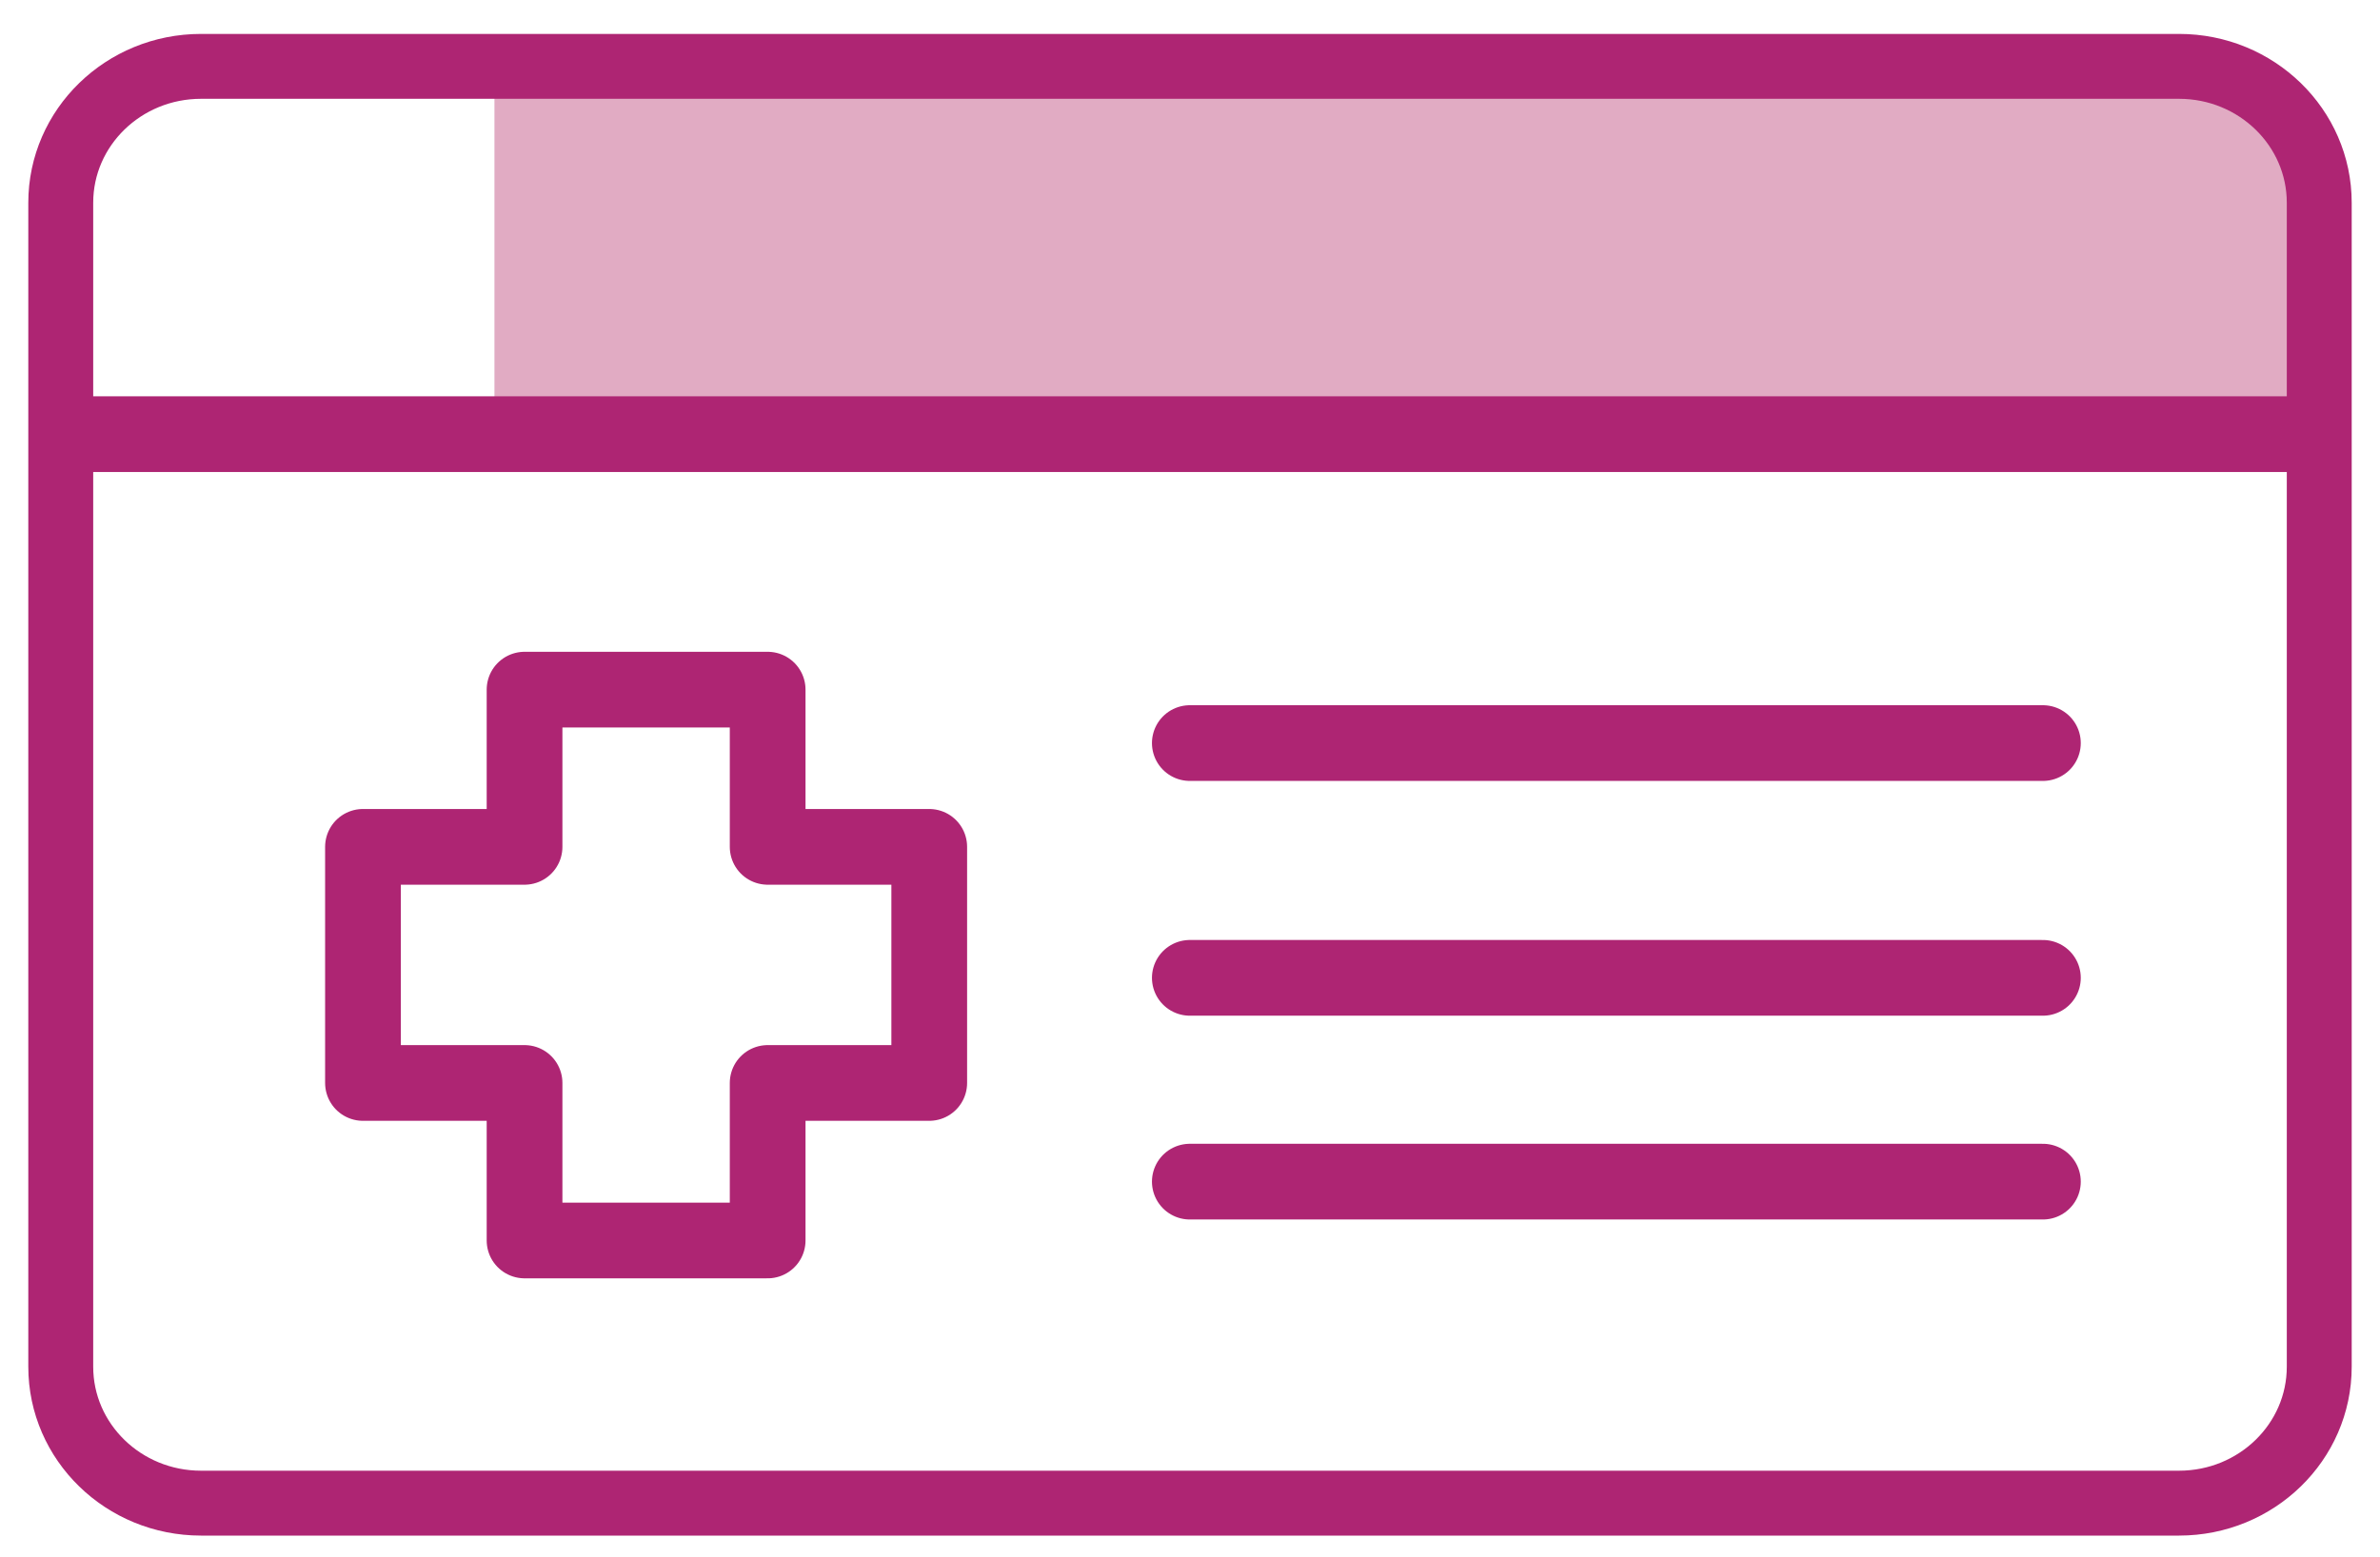
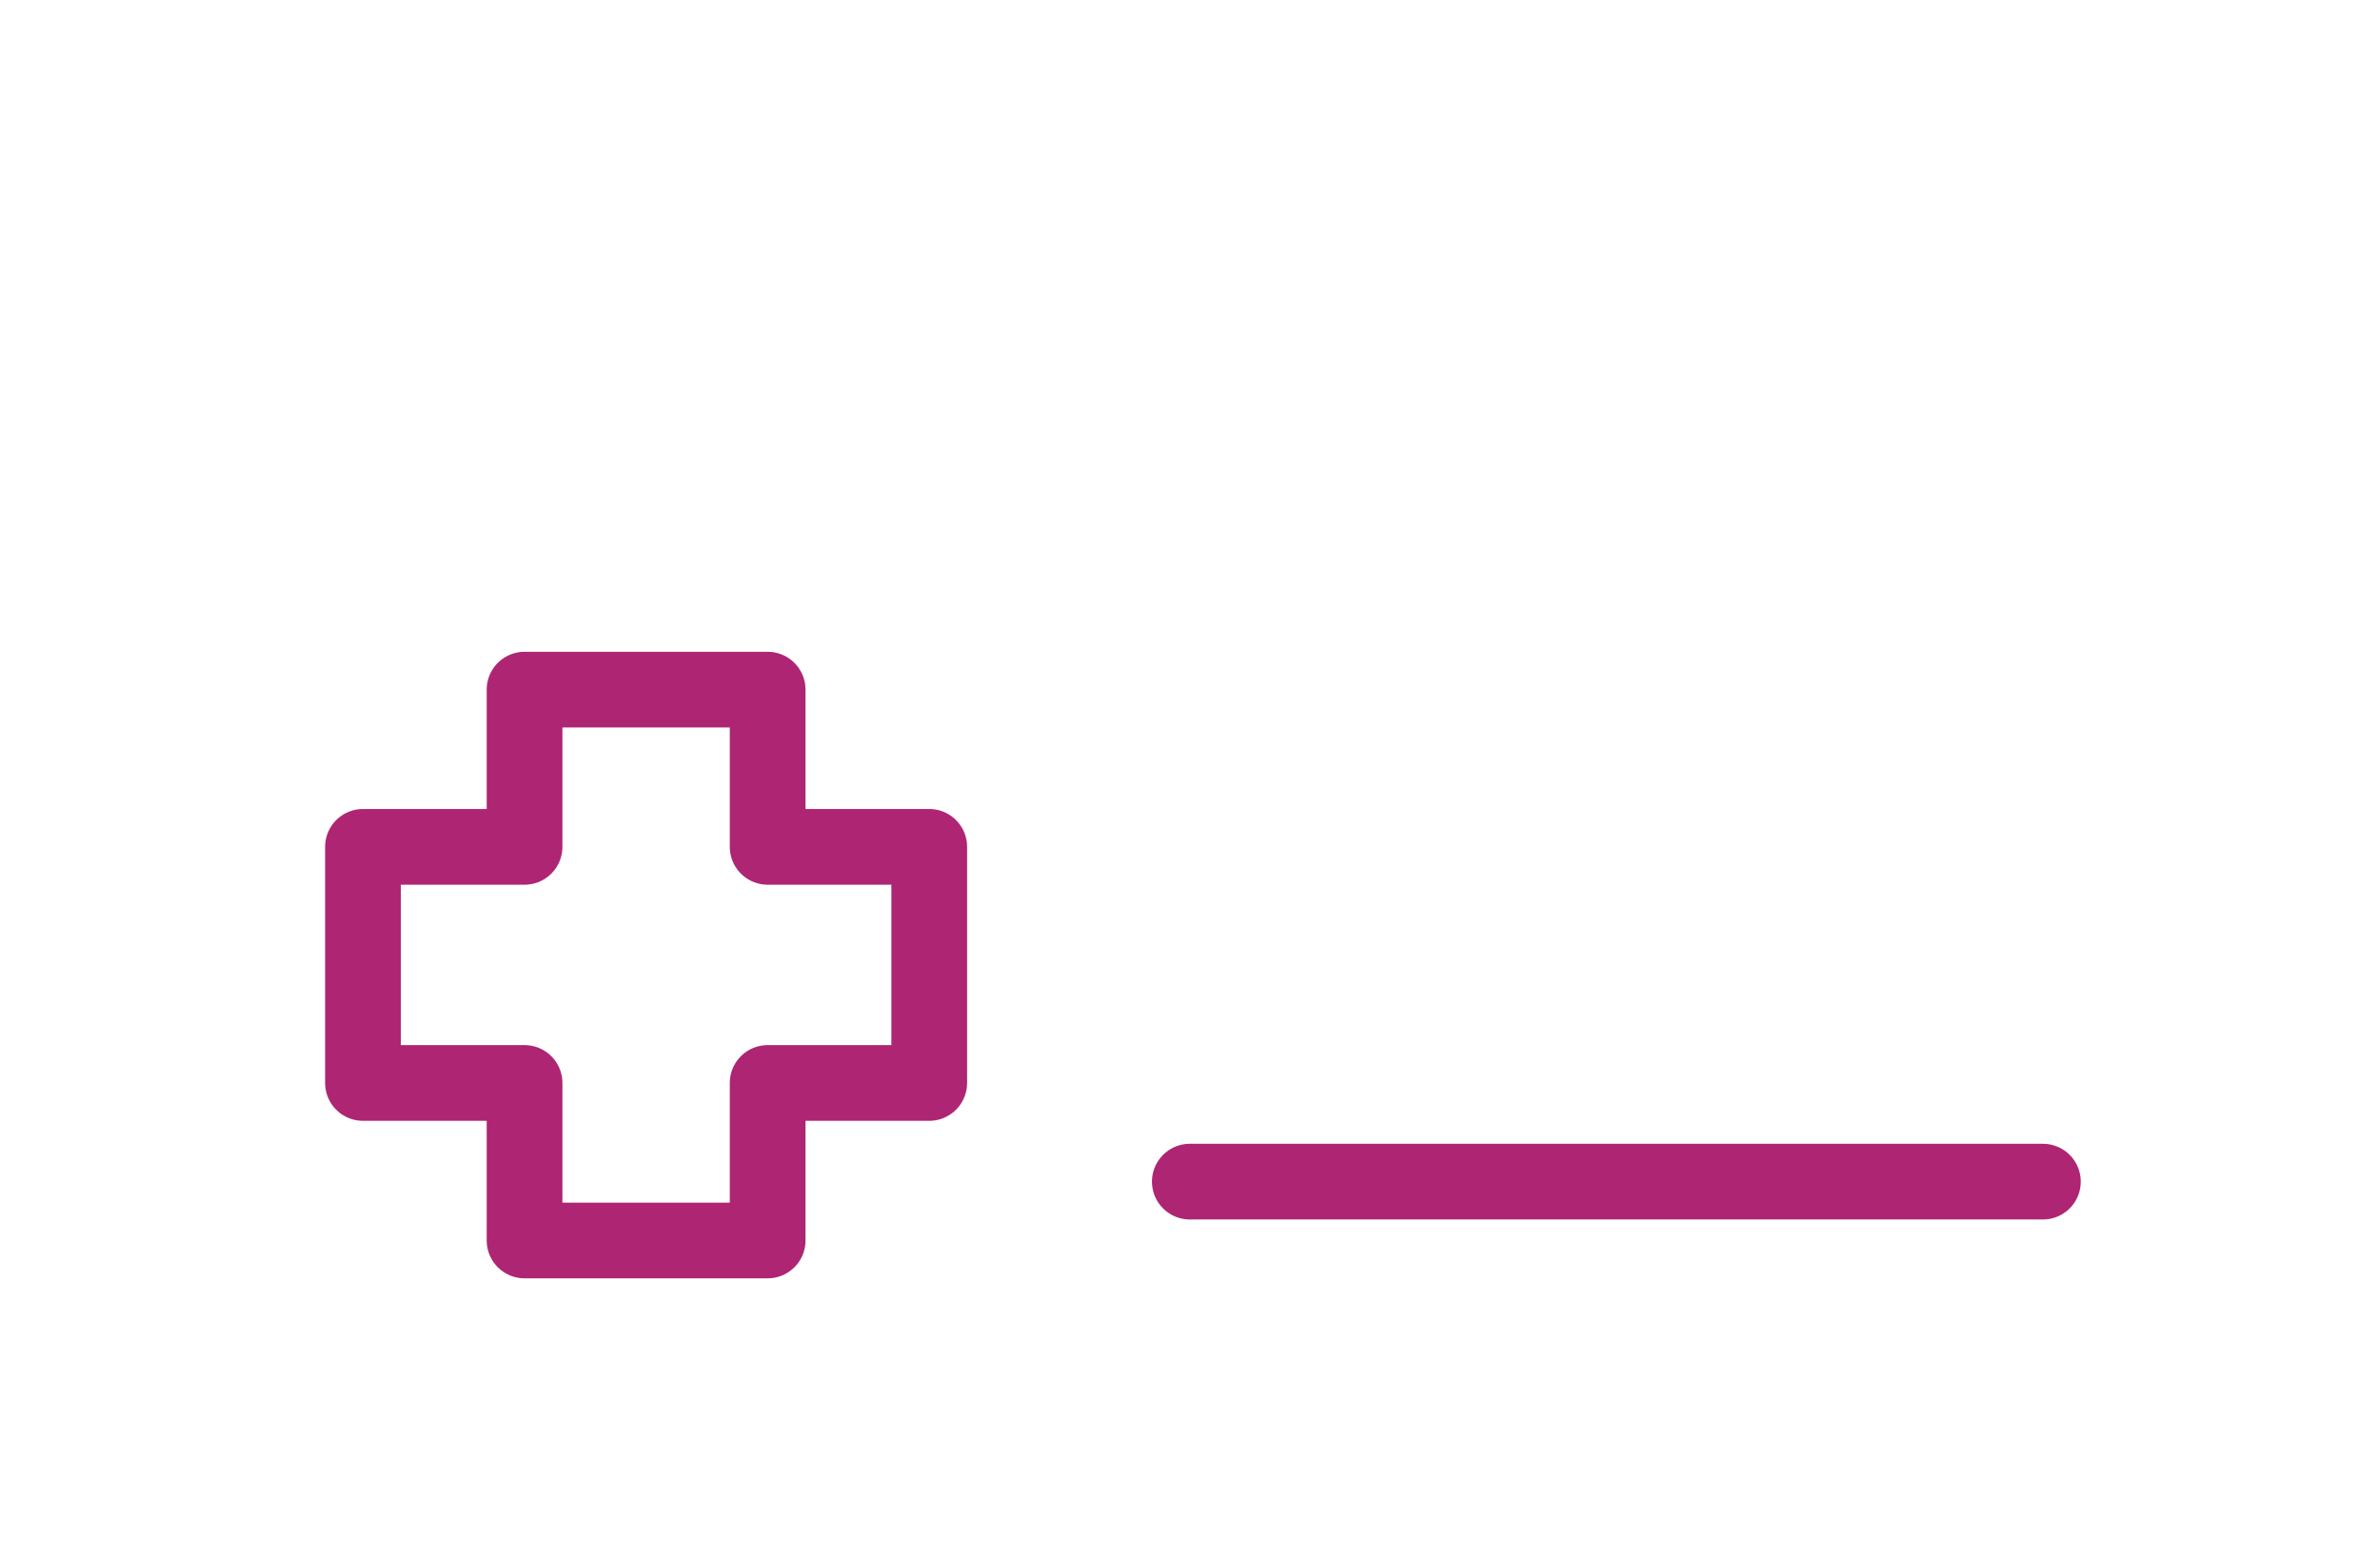
<svg xmlns="http://www.w3.org/2000/svg" width="55" height="36" viewBox="0 0 55 36" fill="none">
-   <path d="M11.426 1.14H50.92C52.536 1.14 53.854 2.422 53.854 3.995V9.634H11.426V1.14Z" fill="#E1ABC3" />
-   <path d="M50.355 1.534H4.646C2.855 1.534 1.404 2.946 1.404 4.687V31.593C1.404 33.335 2.855 34.747 4.646 34.747H50.355C52.145 34.747 53.596 33.335 53.596 31.593V4.687C53.596 2.946 52.145 1.534 50.355 1.534Z" stroke="#AE2573" stroke-width="1.5" stroke-miterlimit="10" />
-   <path d="M1.404 10.036H53.596" stroke="#AE2573" stroke-width="1.75" stroke-miterlimit="10" />
-   <path d="M27.496 22.604H47.21" stroke="#AE2573" stroke-width="1.75" stroke-miterlimit="10" stroke-linecap="round" />
-   <path d="M27.496 17.177H47.21" stroke="#AE2573" stroke-width="1.75" stroke-miterlimit="10" stroke-linecap="round" />
  <path d="M27.496 27.315H47.21" stroke="#AE2573" stroke-width="1.75" stroke-miterlimit="10" stroke-linecap="round" />
  <path d="M21.474 19.576H17.74V15.942H12.122V19.576H8.388V25.034H12.122V28.675H17.74V25.034H21.474V19.576Z" stroke="#AE2573" stroke-width="1.75" stroke-linecap="round" stroke-linejoin="round" />
</svg>